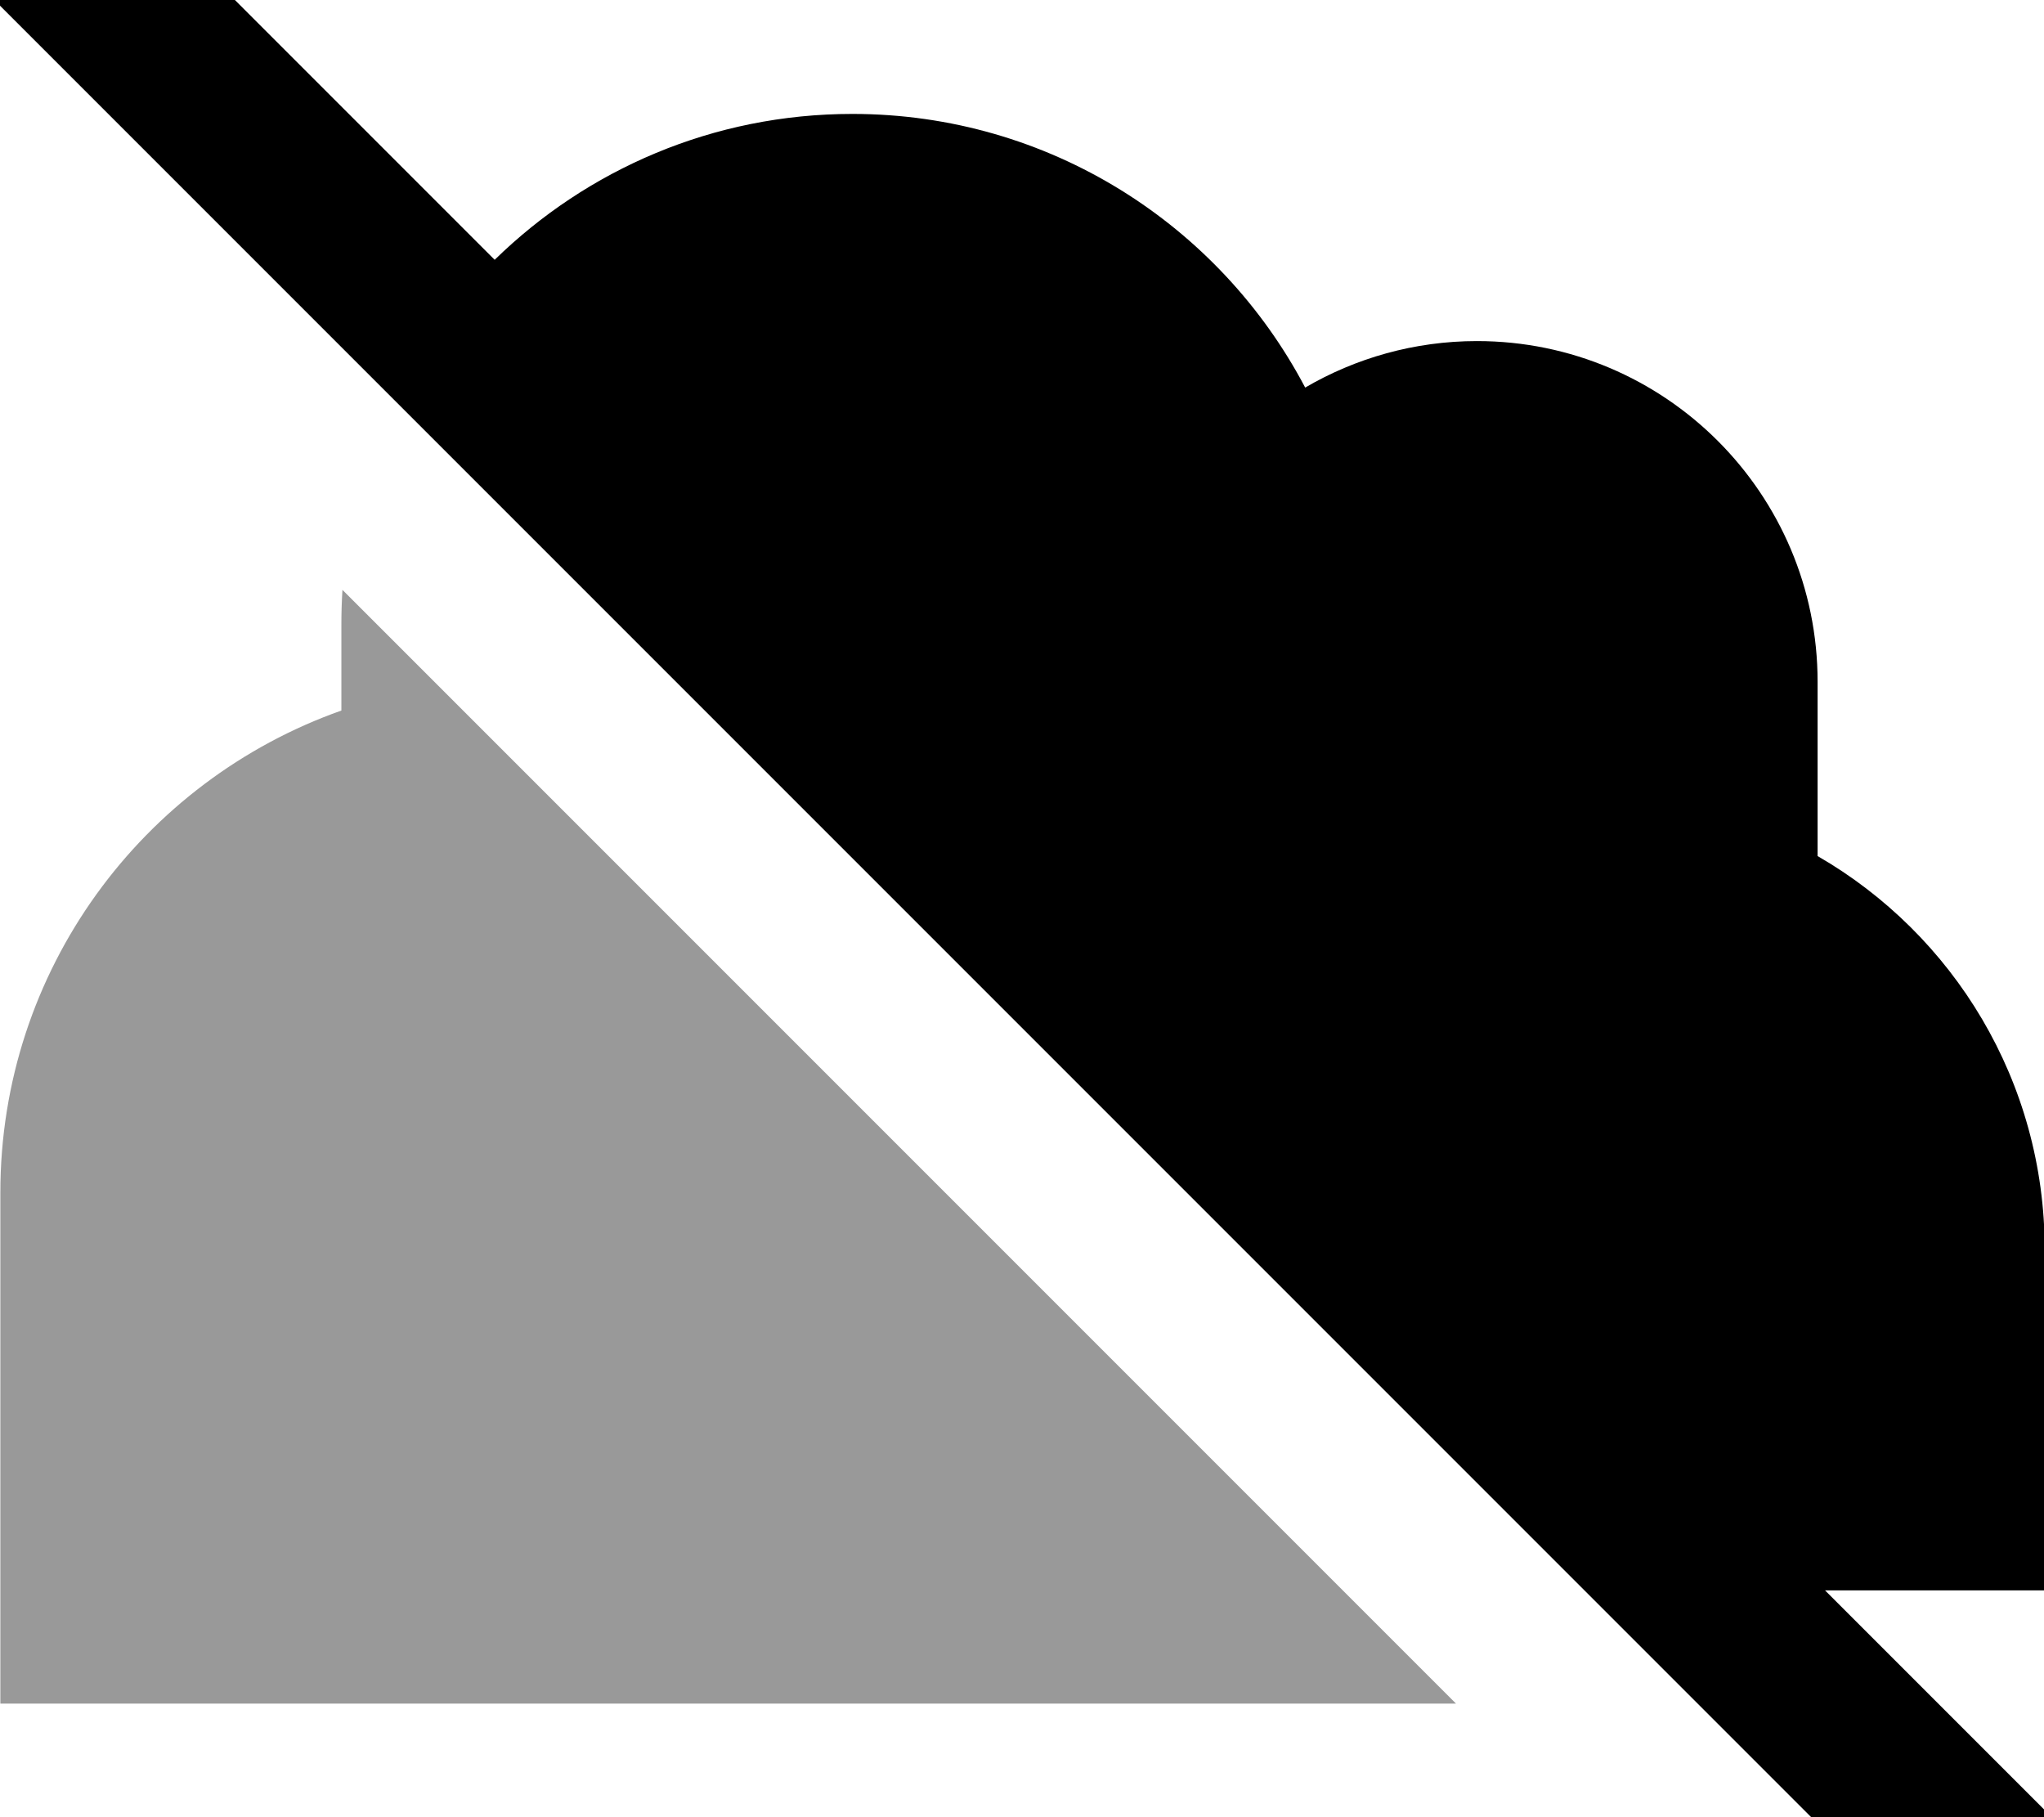
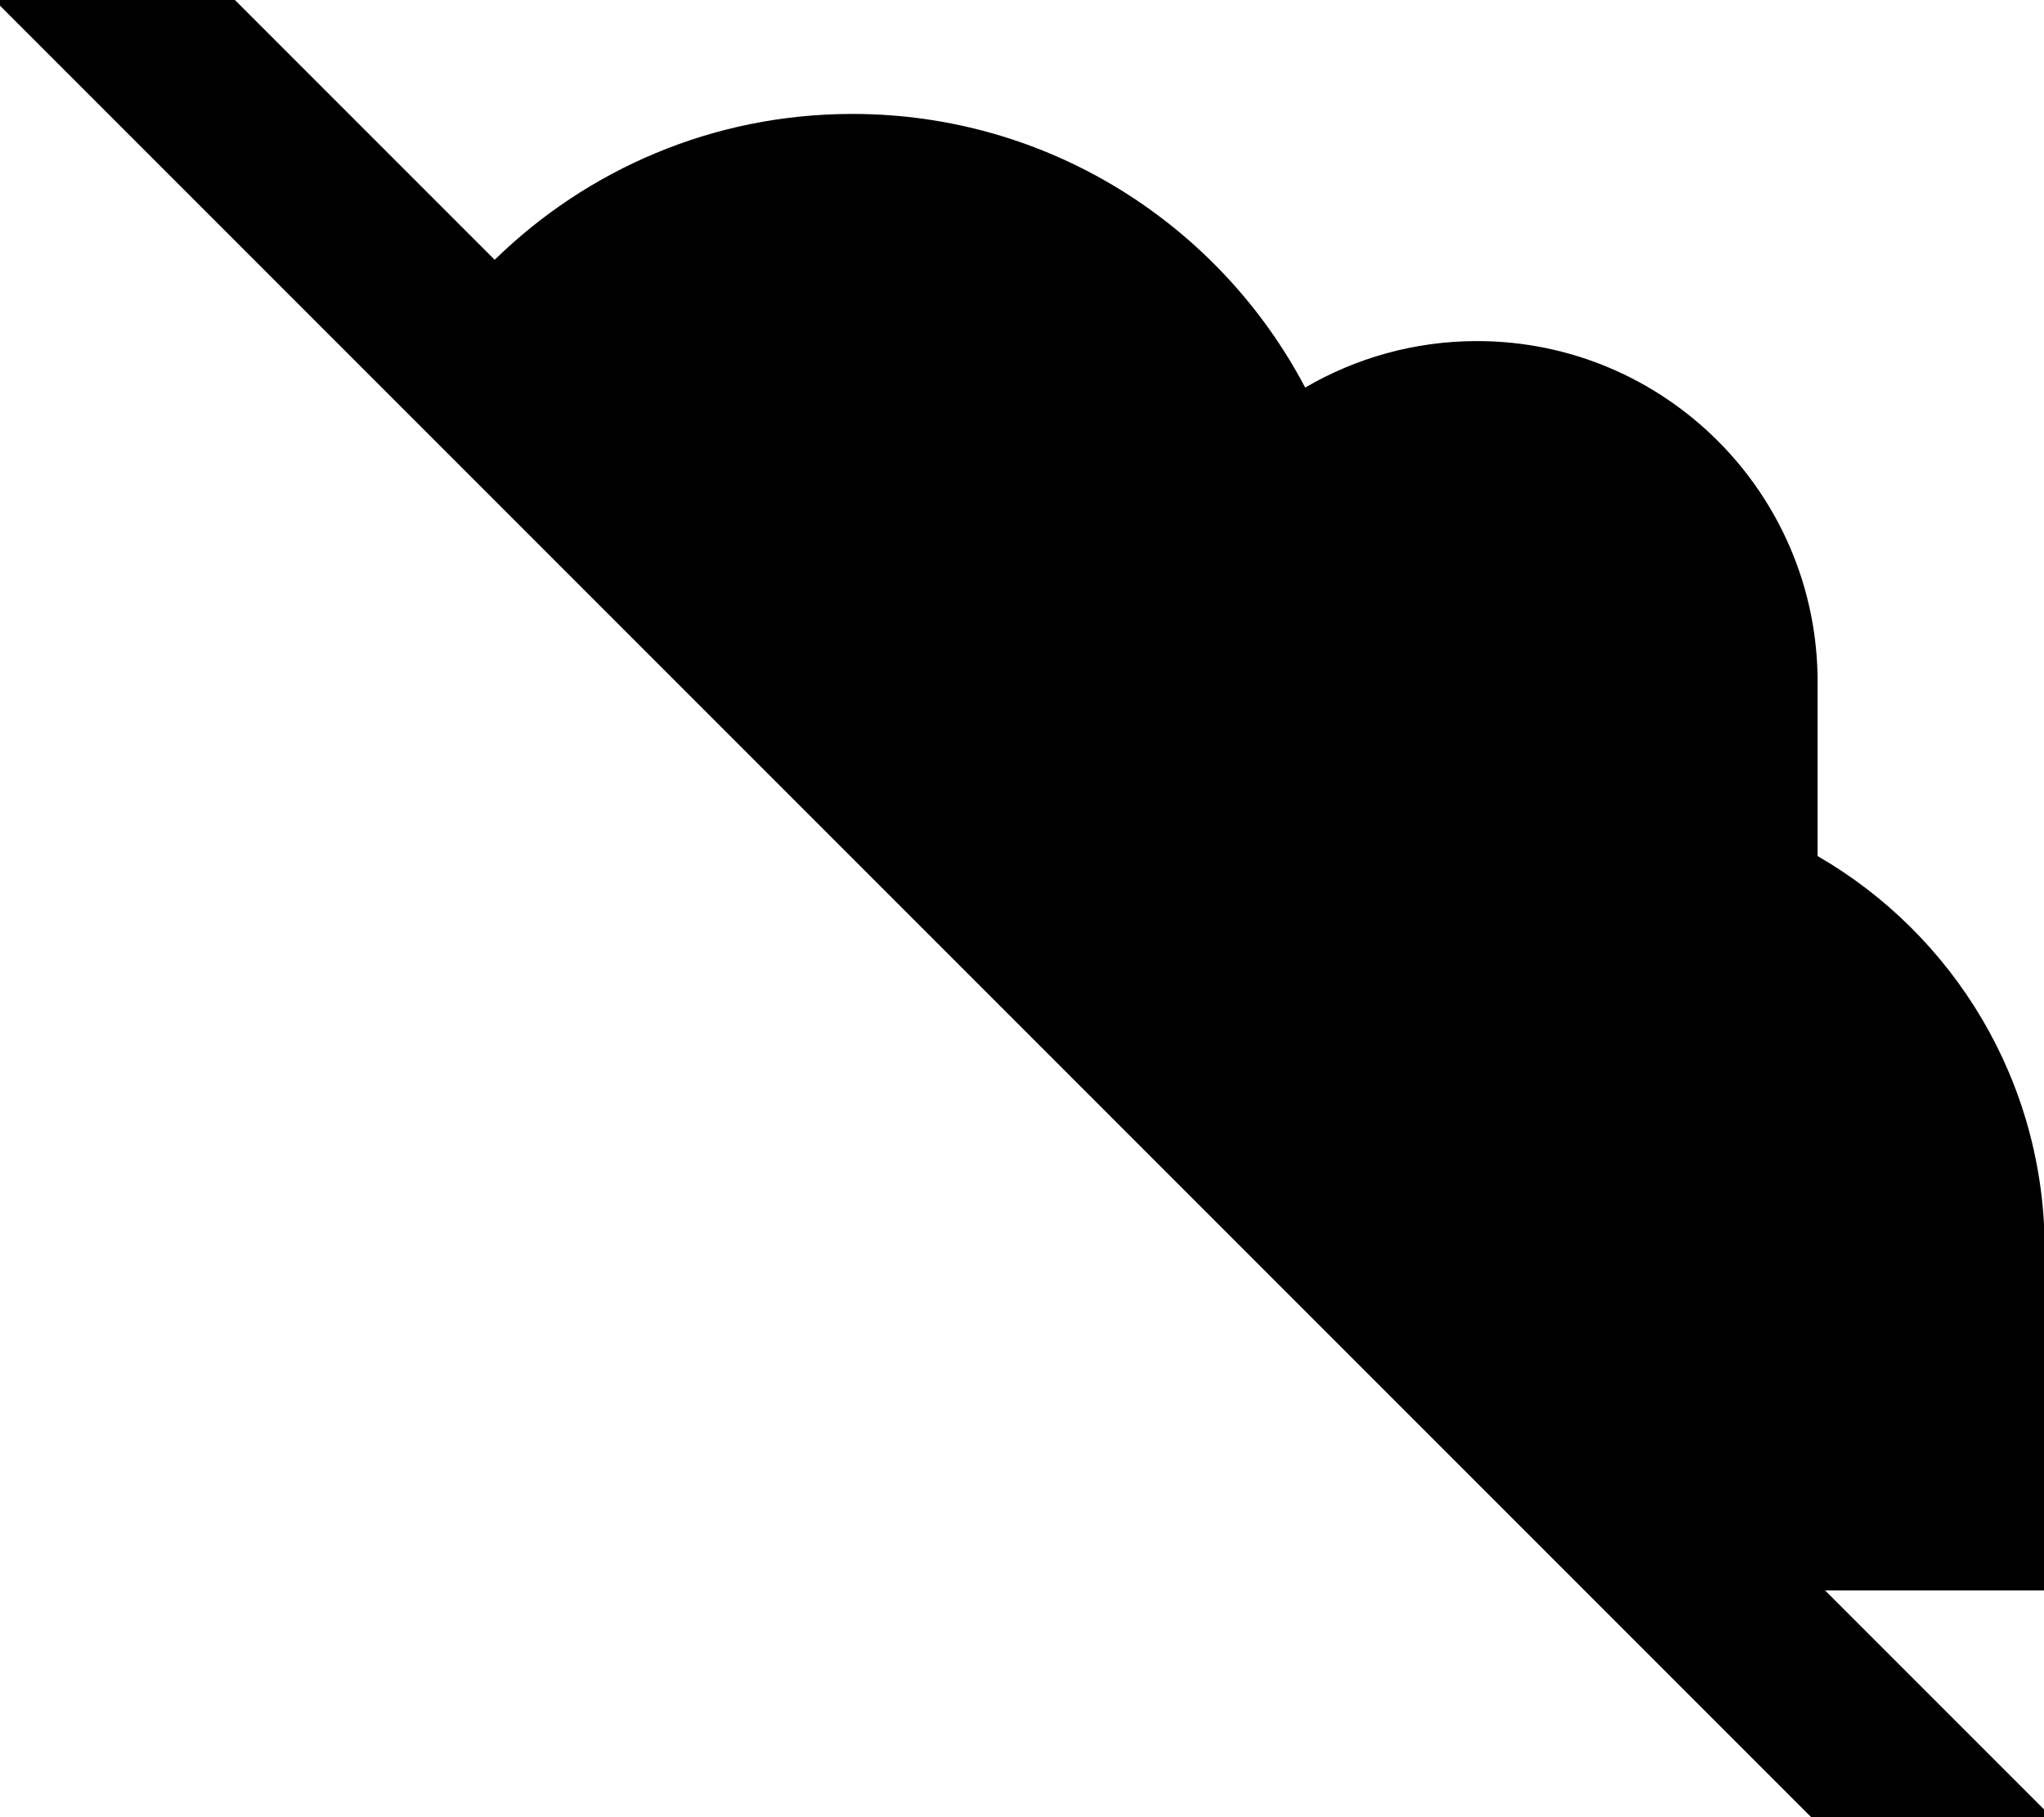
<svg xmlns="http://www.w3.org/2000/svg" viewBox="0 0 576 512">
-   <path style="fill:currentColor;opacity:.4" d="M.1 336l0 144 410.2 0-313.8-313.8c-.2 3.3-.3 6.5-.3 9.8l0 24.2C40.2 220 .1 273.3 .1 336z" />
  <path style="fill:currentColor;opacity:1" d="M32.3-33.9l17 17 90.1 90.1c26-25.4 61.5-41.1 100.8-41.1 55.4 0 103.5 31.3 127.6 77.1 14.2-8.3 30.8-13.1 48.4-13.1 53 0 96 43 96 96l0 49.1c38.3 22.1 64 63.5 64 110.9l0 96-61.9 0 64 64-33.9 33.9-17-17-512-512-17-17 33.9-33.9z" />
</svg>